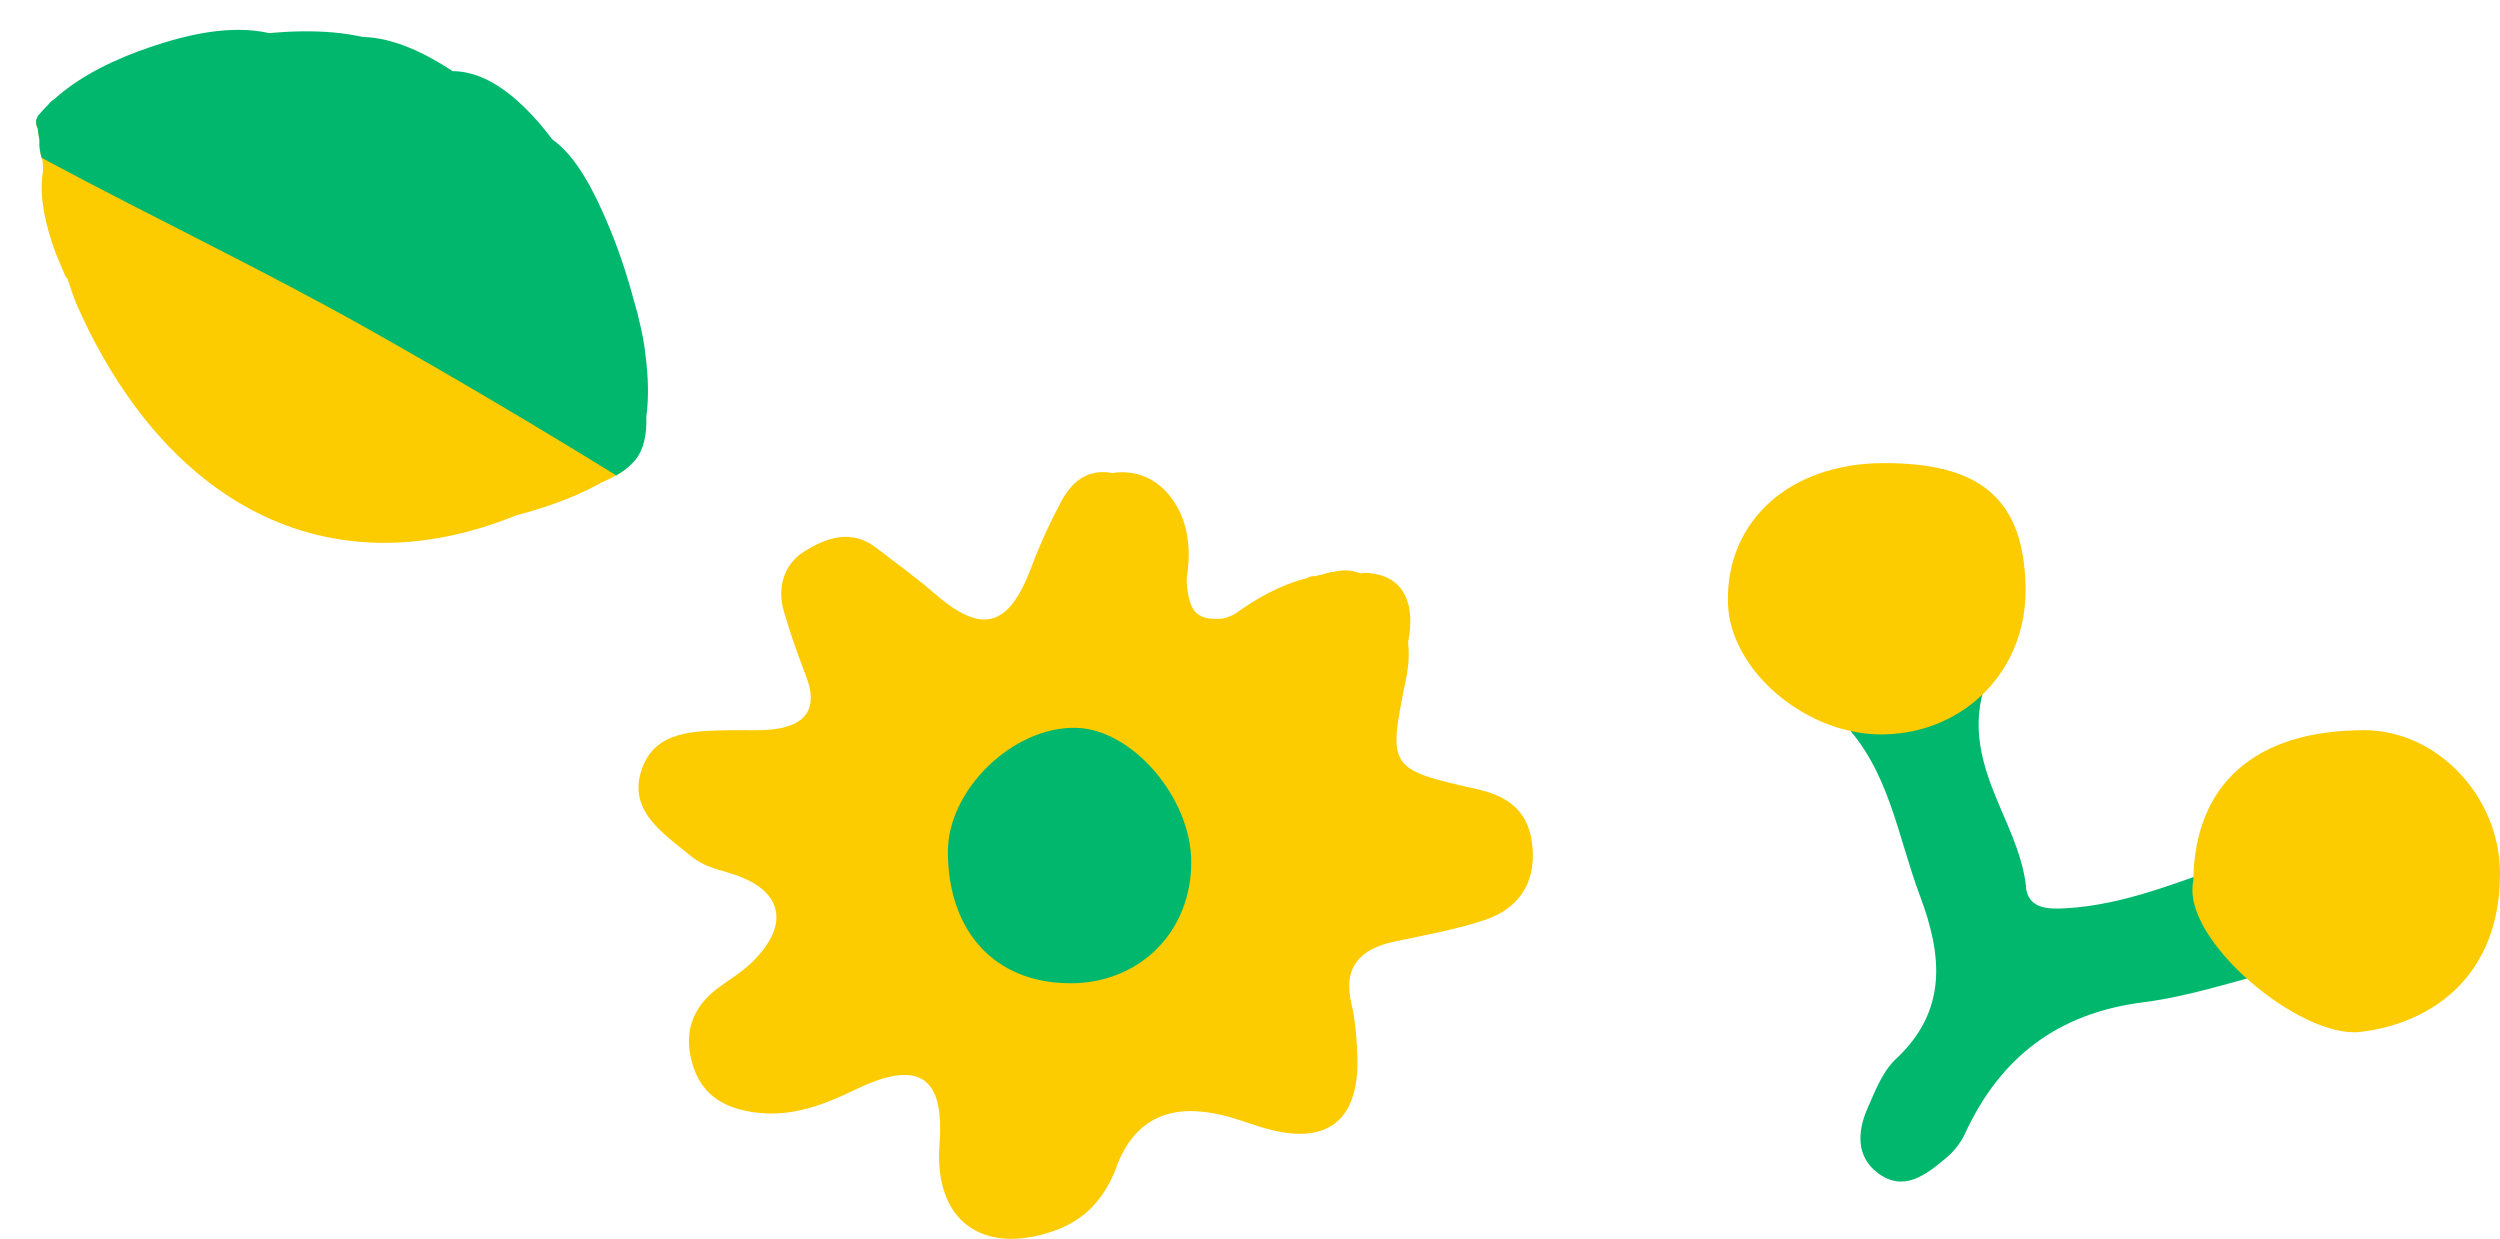
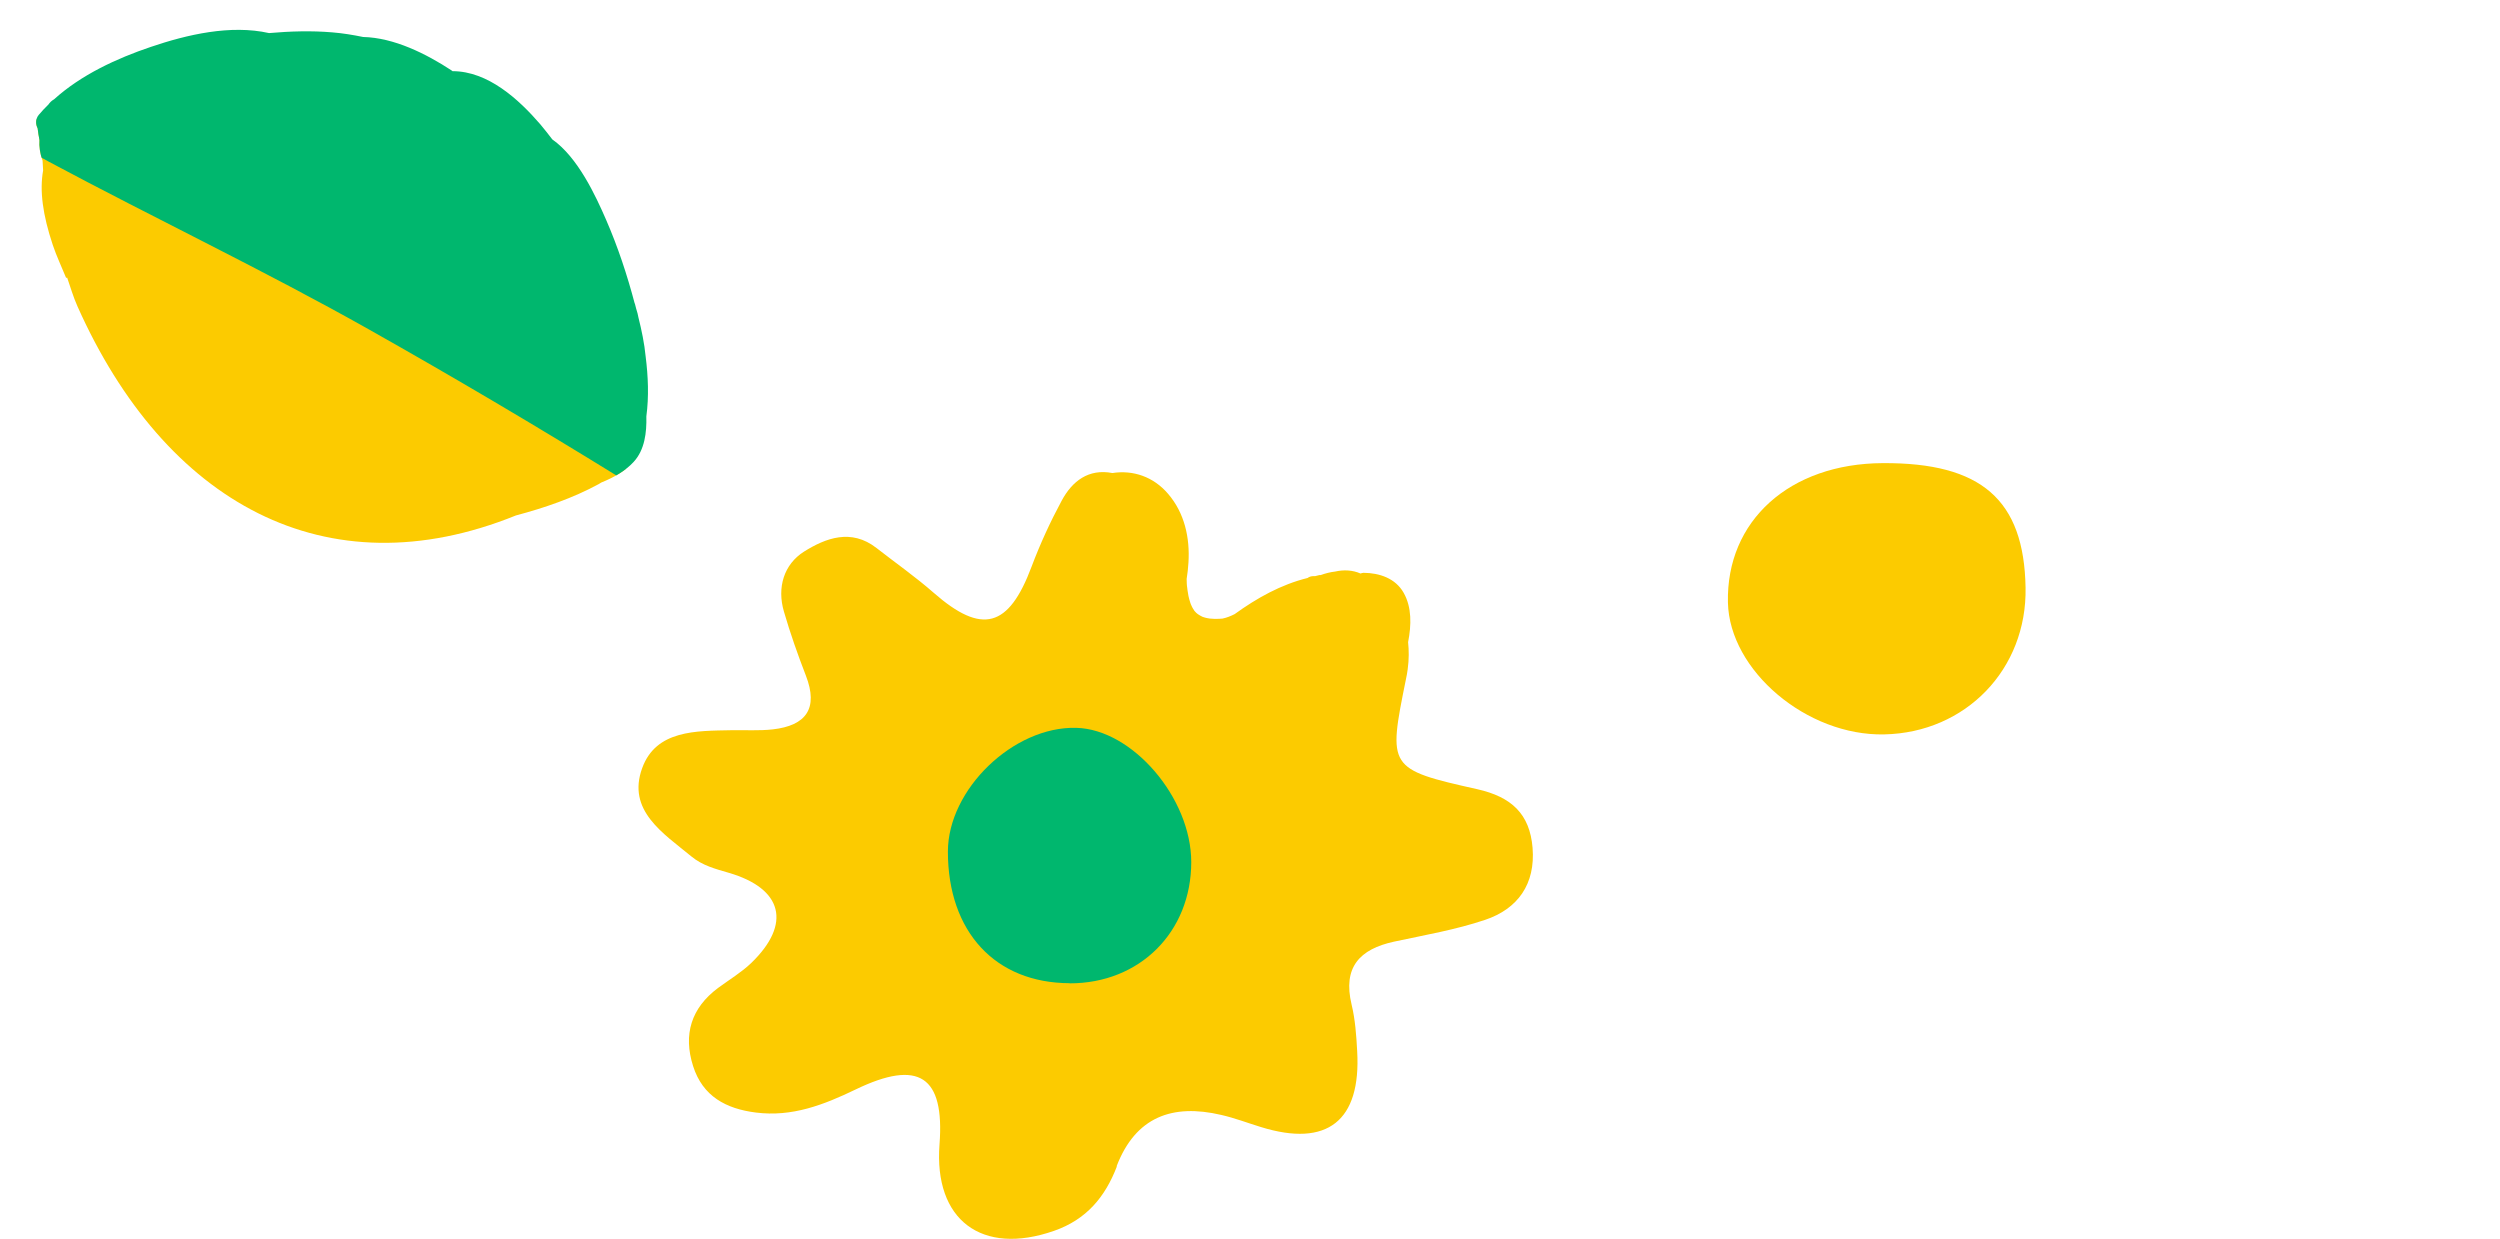
<svg xmlns="http://www.w3.org/2000/svg" id="_レイヤー_2" data-name="レイヤー 2" viewBox="0 0 179.16 88.78">
  <defs>
    <style>
      .cls-1 {
        fill: none;
      }

      .cls-1, .cls-2, .cls-3 {
        stroke-width: 0px;
      }

      .cls-2 {
        fill: #00b76e;
      }

      .cls-4 {
        clip-path: url(#clippath);
      }

      .cls-3 {
        fill: #fccb00;
      }
    </style>
    <clipPath id="clippath">
      <path class="cls-1" d="m45.49,21.73c.03.13.07.26.1.39.03.11.07.23.1.34.02.09.04.19.06.28.23.92.43,1.87.52,2.81.18,1.43.24,2.87.05,4.29,0,0,0,0,0,0,.03,1.16-.12,2.4-.9,3.25-.61.67-1.44,1.13-2.33,1.49-.06.03-.12.07-.18.11-1.86,1.01-3.88,1.7-5.94,2.25-13.62,5.51-25.15-.93-31.42-14.99-.3-.67-.5-1.37-.74-2.06-.02,0-.05.02-.07.03-.32-.79-.69-1.56-.96-2.37-.72-2.16-.95-3.88-.69-5.34,0-.23-.04-.46-.04-.7-.19-.52-.25-1.01-.22-1.47-.05-.27-.1-.54-.13-.82,0,0,0-.01,0-.02-.15-.29-.17-.66.07-.96.22-.26.45-.51.7-.75.09-.13.2-.25.38-.36,0,0,0,0,.01,0,1.95-1.77,4.52-2.95,6.95-3.77,2.59-.88,5.71-1.61,8.47-.99,1.51-.13,3.02-.18,4.54-.05.74.06,1.47.18,2.2.33,2.22.05,4.53,1.21,6.33,2.39.03.02.05.04.08.06,2.54,0,4.74,2.01,6.3,3.82.29.34.57.71.85,1.07,1.84,1.29,3.11,4.05,3.85,5.75.85,1.95,1.52,3.98,2.06,6.03Z" />
    </clipPath>
  </defs>
  <g id="_レイヤー_1-2" data-name="レイヤー 1">
    <g>
      <g class="cls-4">
        <path class="cls-3" d="m41.01,37.56c1.89-.69,3.68-1.51,3.83-3.88.16-2.55-1.56-3.62-3.57-4.47-1.57-.67-3.14-1.34-4.63-2.16-9.97-5.54-19.18-12.35-29.42-17.43-1.89-.94-3.85-1.94-5.82-.44C-.62,10.71-.02,12.83.53,14.88c1.81,6.69,5.03,12.58,9.43,17.96,3.04,3.72,6.85,5.81,11.35,6.77,5.97,1.28,11.87.72,17.63-1.32.69-.24,1.38-.48,2.07-.74Z" />
        <path class="cls-2" d="m46.77,18.22c2.12,5.34,3.64,9.45,2.35,13.96-.77,2.69-2.19,3.59-4.84,1.96-5.88-3.63-11.84-7.15-17.84-10.53-7.49-4.22-15.31-7.94-22.92-12.01C.12,9.79-.06,8.55,2.88,6.17,10.29.17,19.09-1.31,27.7,1.1c9.2,2.58,16.75,8.29,19.07,17.11Z" />
      </g>
      <g>
-         <path class="cls-2" d="m145.2,63.56c-.3-2.61-1.59-4.85-2.48-7.22-1.2-3.21-1.43-6.02.5-9.29,1.18-1.99,1.22-4.07.43-5.93-.18-2-1.25-3.71-3.08-4.83-3.85-2.37-9.86-2.13-13.3.89-1.9,1.67-2.54,4.14-2.14,6.59.29,1.79,1.04,3.61,2.28,4.95,1.06,1.51,2.72,2.58,4.58,2.98,3.4,3.45,3.98,8.18,5.61,12.52,1.59,4.25,1.99,8.21-1.76,11.7-.93.87-1.45,2.25-1.99,3.47-.75,1.68-.85,3.5.73,4.68,1.86,1.39,3.46.11,4.89-1.09.55-.46,1.04-1.07,1.34-1.72,2.53-5.49,6.65-8.65,12.77-9.43,3.24-.41,6.4-1.47,8.33-1.93.23-.02.44,0,.65,0,.39.29.81.56,1.24.78.58.3,1.21.56,1.86.73.47.18.96.29,1.46.32.09.19.22.35.46.42,1.32.34,2.62.22,3.83-.34.02,0,.03,0,.05,0,.05,0,.1,0,.15,0,0,0,0,0,0-.01.08-.01.15,0,.23-.02.19-.03.31-.12.41-.22.15-.04.29-.1.43-.18,1.21-.2,2.31-.83,2.94-1.86,1.9-1.18,2.99-2.8,3.18-5.22.07-.89-.11-1.84-.47-2.78-.13-.55-.39-1.08-.74-1.56-.08-.11-.18-.2-.26-.31-.02-.03-.04-.06-.07-.1-.22-.42-.53-.82-.92-1.17-.05-.07-.13-.13-.19-.2-.6-.63-1.26-1.19-1.98-1.65-.25-.19-.51-.37-.79-.52-2.16-1.43-4.97-2.07-7.31-1.19-2.57.55-4.8,2.45-5.59,5.07-.18.61-.27,1.26-.31,1.93-3.98,1.32-7.85,3.03-12.12,3.27-1.27.07-2.69.06-2.87-1.53Z" />
-         <path class="cls-3" d="m157.18,63.14c.08-6.96,4.44-10.81,12.25-10.81,5.24,0,9.73,4.77,9.73,10.27,0,7.24-4.73,10.71-9.99,11.35-4.31.52-12.88-6.61-11.99-10.81Z" />
        <path class="cls-3" d="m135.03,52.63c-5.54.12-11.09-4.57-11.2-9.45-.13-5.86,4.42-9.96,11.1-9.99,7.06-.04,10.12,2.62,10.23,8.92.11,5.84-4.28,10.4-10.13,10.52Z" />
      </g>
      <g>
        <path class="cls-3" d="m80.04,83.59c-.84,2.19-2.18,3.81-4.51,4.62-5.17,1.8-8.62-.77-8.2-6.21.37-4.87-1.47-6.12-6.02-3.92-2.28,1.1-4.55,1.98-7.14,1.65-2.14-.27-3.81-1.16-4.5-3.33-.72-2.26-.14-4.16,1.79-5.6.8-.59,1.67-1.11,2.38-1.79,2.9-2.8,2.26-5.33-1.61-6.46-.95-.28-1.88-.51-2.69-1.18-2.03-1.67-4.62-3.29-3.52-6.32.99-2.74,3.87-2.67,6.38-2.72.99-.02,2,.05,2.98-.06,2.38-.27,3.29-1.49,2.37-3.86-.58-1.5-1.12-3.03-1.57-4.58-.51-1.73,0-3.39,1.44-4.3,1.55-.97,3.38-1.67,5.19-.26,1.37,1.07,2.8,2.07,4.1,3.21,3.46,3.03,5.38,2.51,7.02-1.88.61-1.62,1.34-3.21,2.16-4.73.75-1.39,1.92-2.3,3.63-1.97,1.48-.23,2.94.26,3.99,1.49,1.18,1.37,1.57,3.15,1.46,4.92-.02.39-.07.79-.13,1.18,0,.11,0,.23.01.34,0,.1.02.19.03.29,0,.04.02.14.02.17.02.14.04.28.07.42.04.17.08.34.14.51.01.04.07.18.07.17.02.04.03.07.05.11.04.08.09.16.14.23,0,.02.02.03.03.05.04.05.09.1.13.14.02.02.08.07.11.09.11.07.22.14.33.19.03.01.08.03.12.04.08.02.16.05.24.06.06.01.12.02.18.03,0,0,0,0,.01,0,.1,0,.2.02.3.02.19,0,.48,0,.59-.02.3-.06.59-.18.87-.32,1.59-1.15,3.32-2.12,5.23-2.59.03-.02.06-.04.09-.06.15-.07.29-.08.44-.07.11-.02.21-.06.32-.08.03,0,.06,0,.09,0,.33-.12.68-.21,1.03-.25.62-.14,1.25-.11,1.82.14.07-.02.14-.05.22-.05,1.14.01,2.28.39,2.87,1.43.59,1.04.56,2.31.32,3.54.06.58.07,1.22-.03,1.95-.03.25-.08.49-.13.73-1.28,6.33-1.3,6.42,5.13,7.86,2.43.55,3.75,1.76,3.95,4.2.21,2.59-1.05,4.37-3.4,5.16-2.11.71-4.33,1.09-6.52,1.56-2.48.54-3.69,1.84-3.05,4.51.26,1.08.34,2.21.4,3.33.29,5.01-2.14,6.92-6.89,5.45-.95-.29-1.88-.65-2.85-.87-3.49-.82-6.14.13-7.5,3.68Z" />
        <path class="cls-2" d="m76.66,70.46c-5.33-.01-8.73-3.68-8.73-9.43,0-4.46,4.7-8.99,9.2-8.87,4.02.1,8.24,5.02,8.24,9.62,0,5.01-3.69,8.7-8.72,8.69Z" />
      </g>
    </g>
  </g>
</svg>